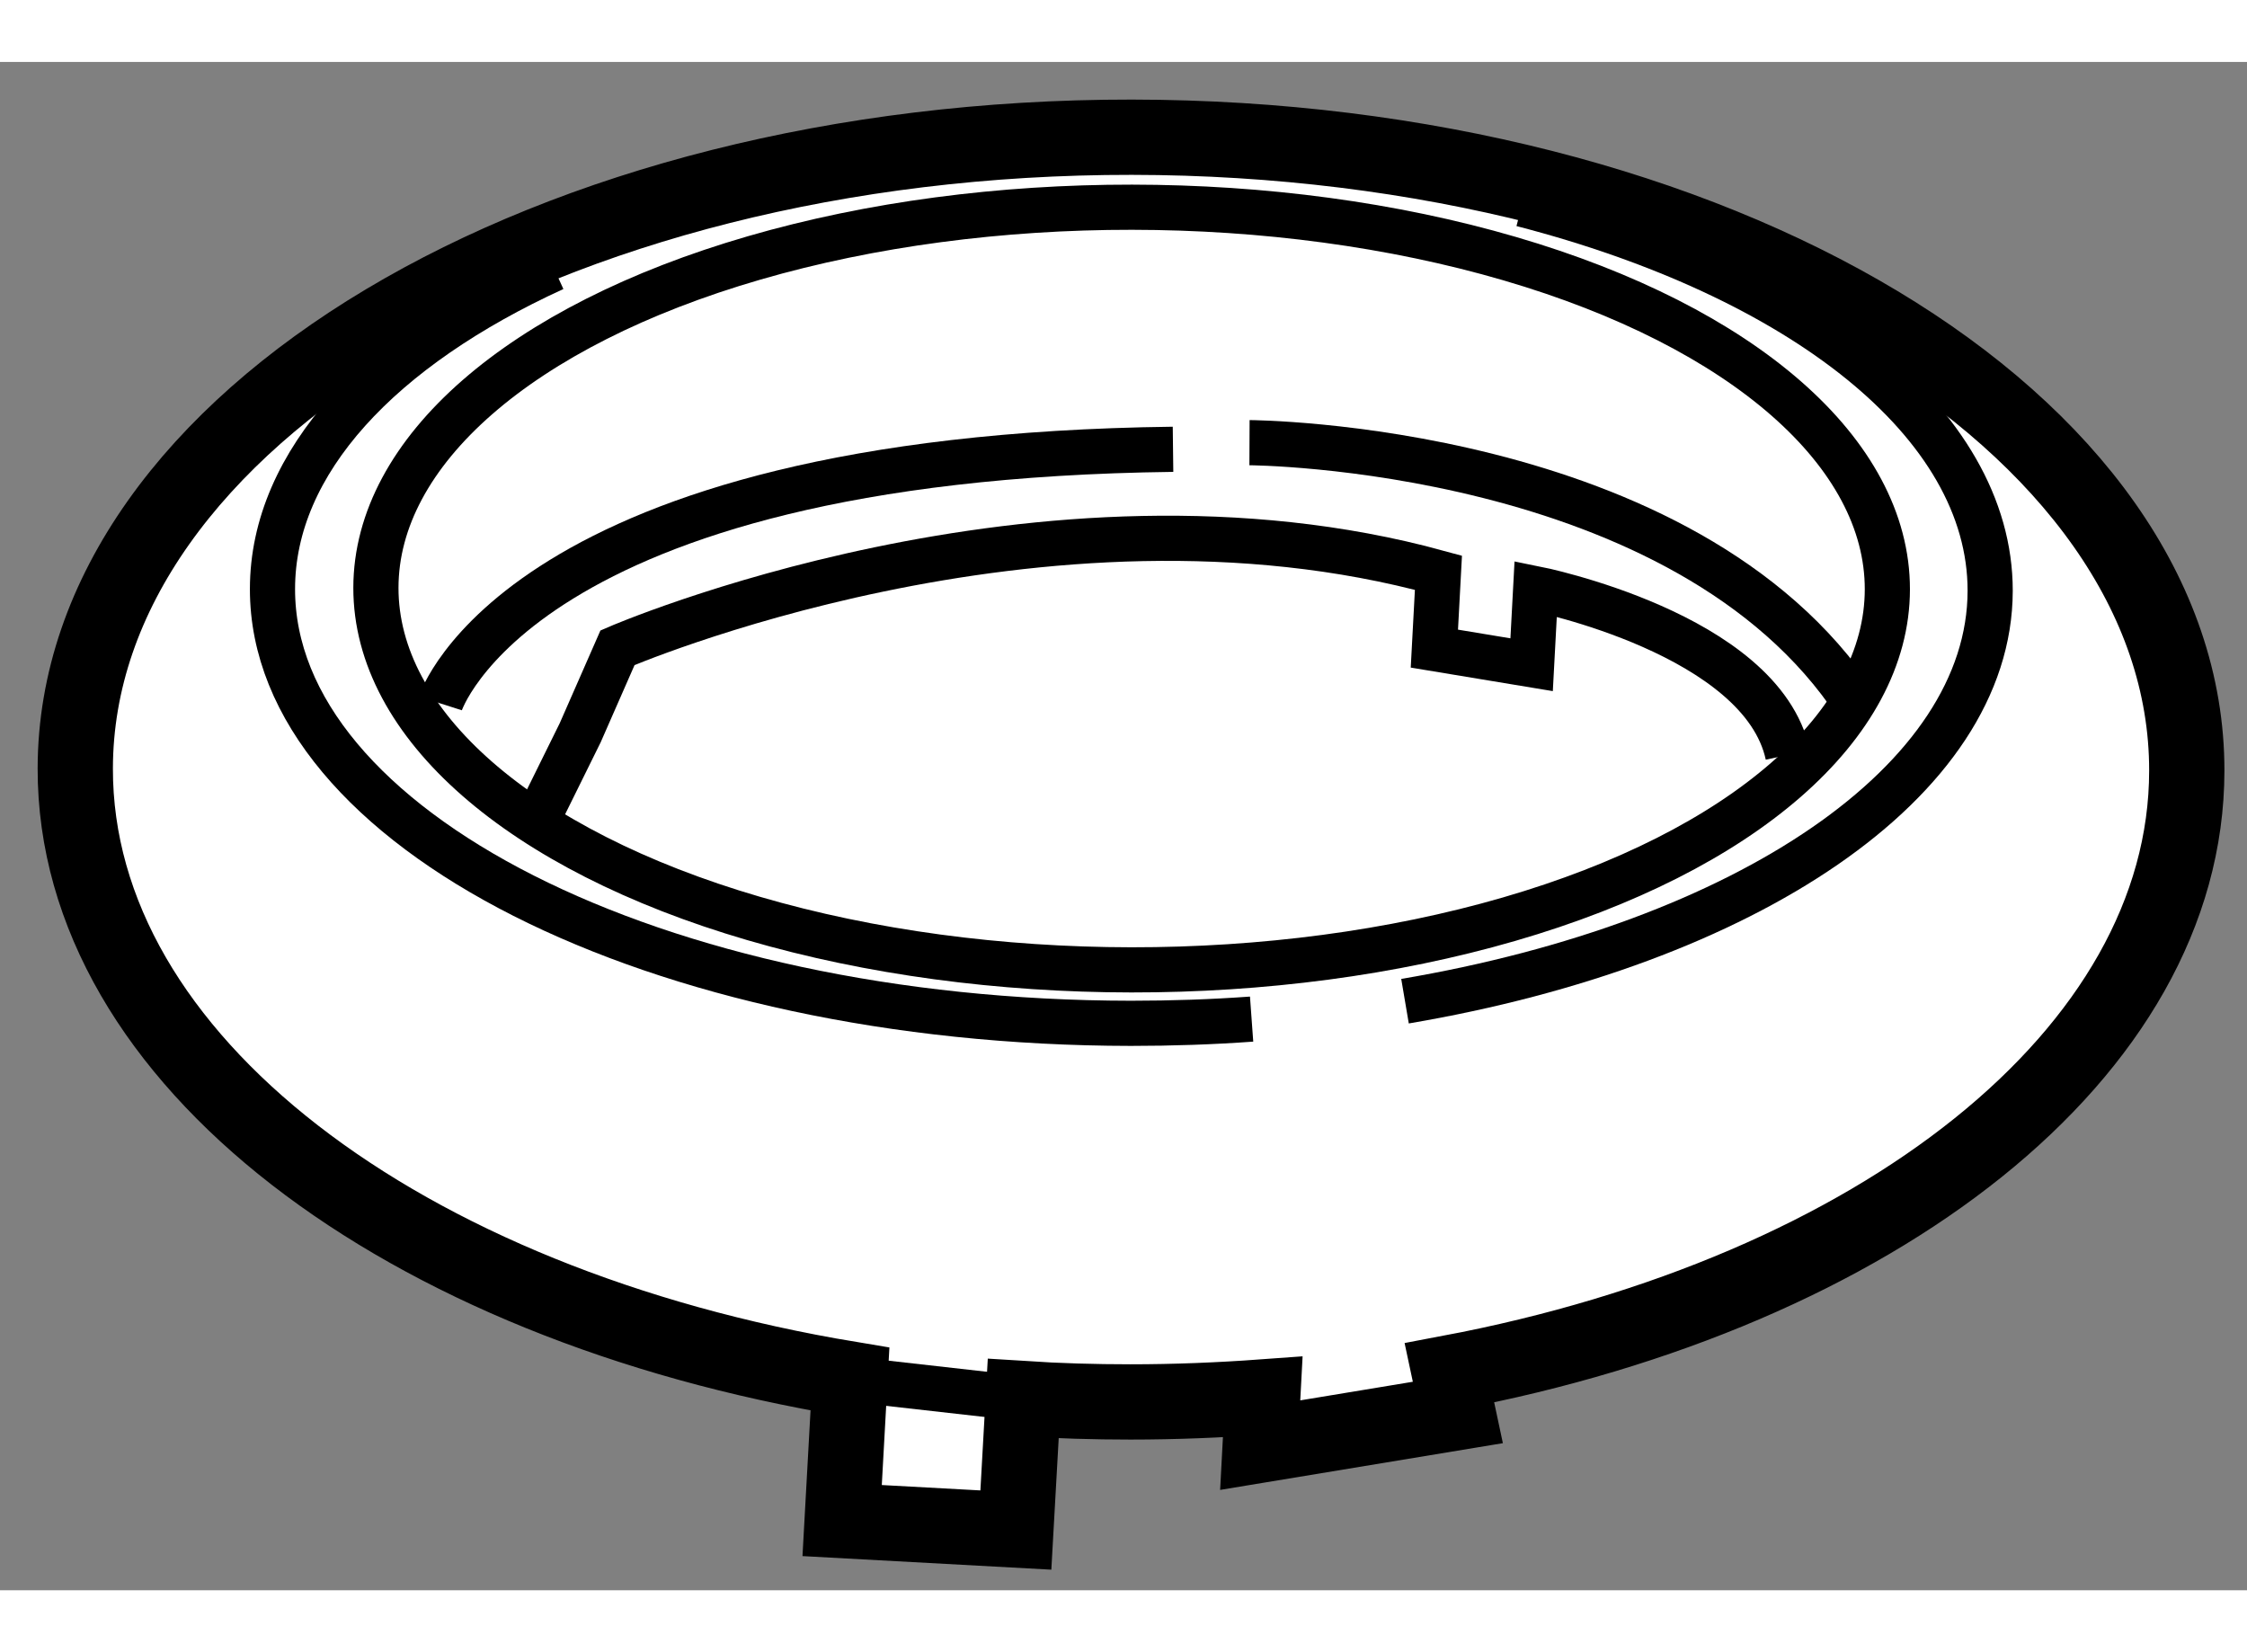
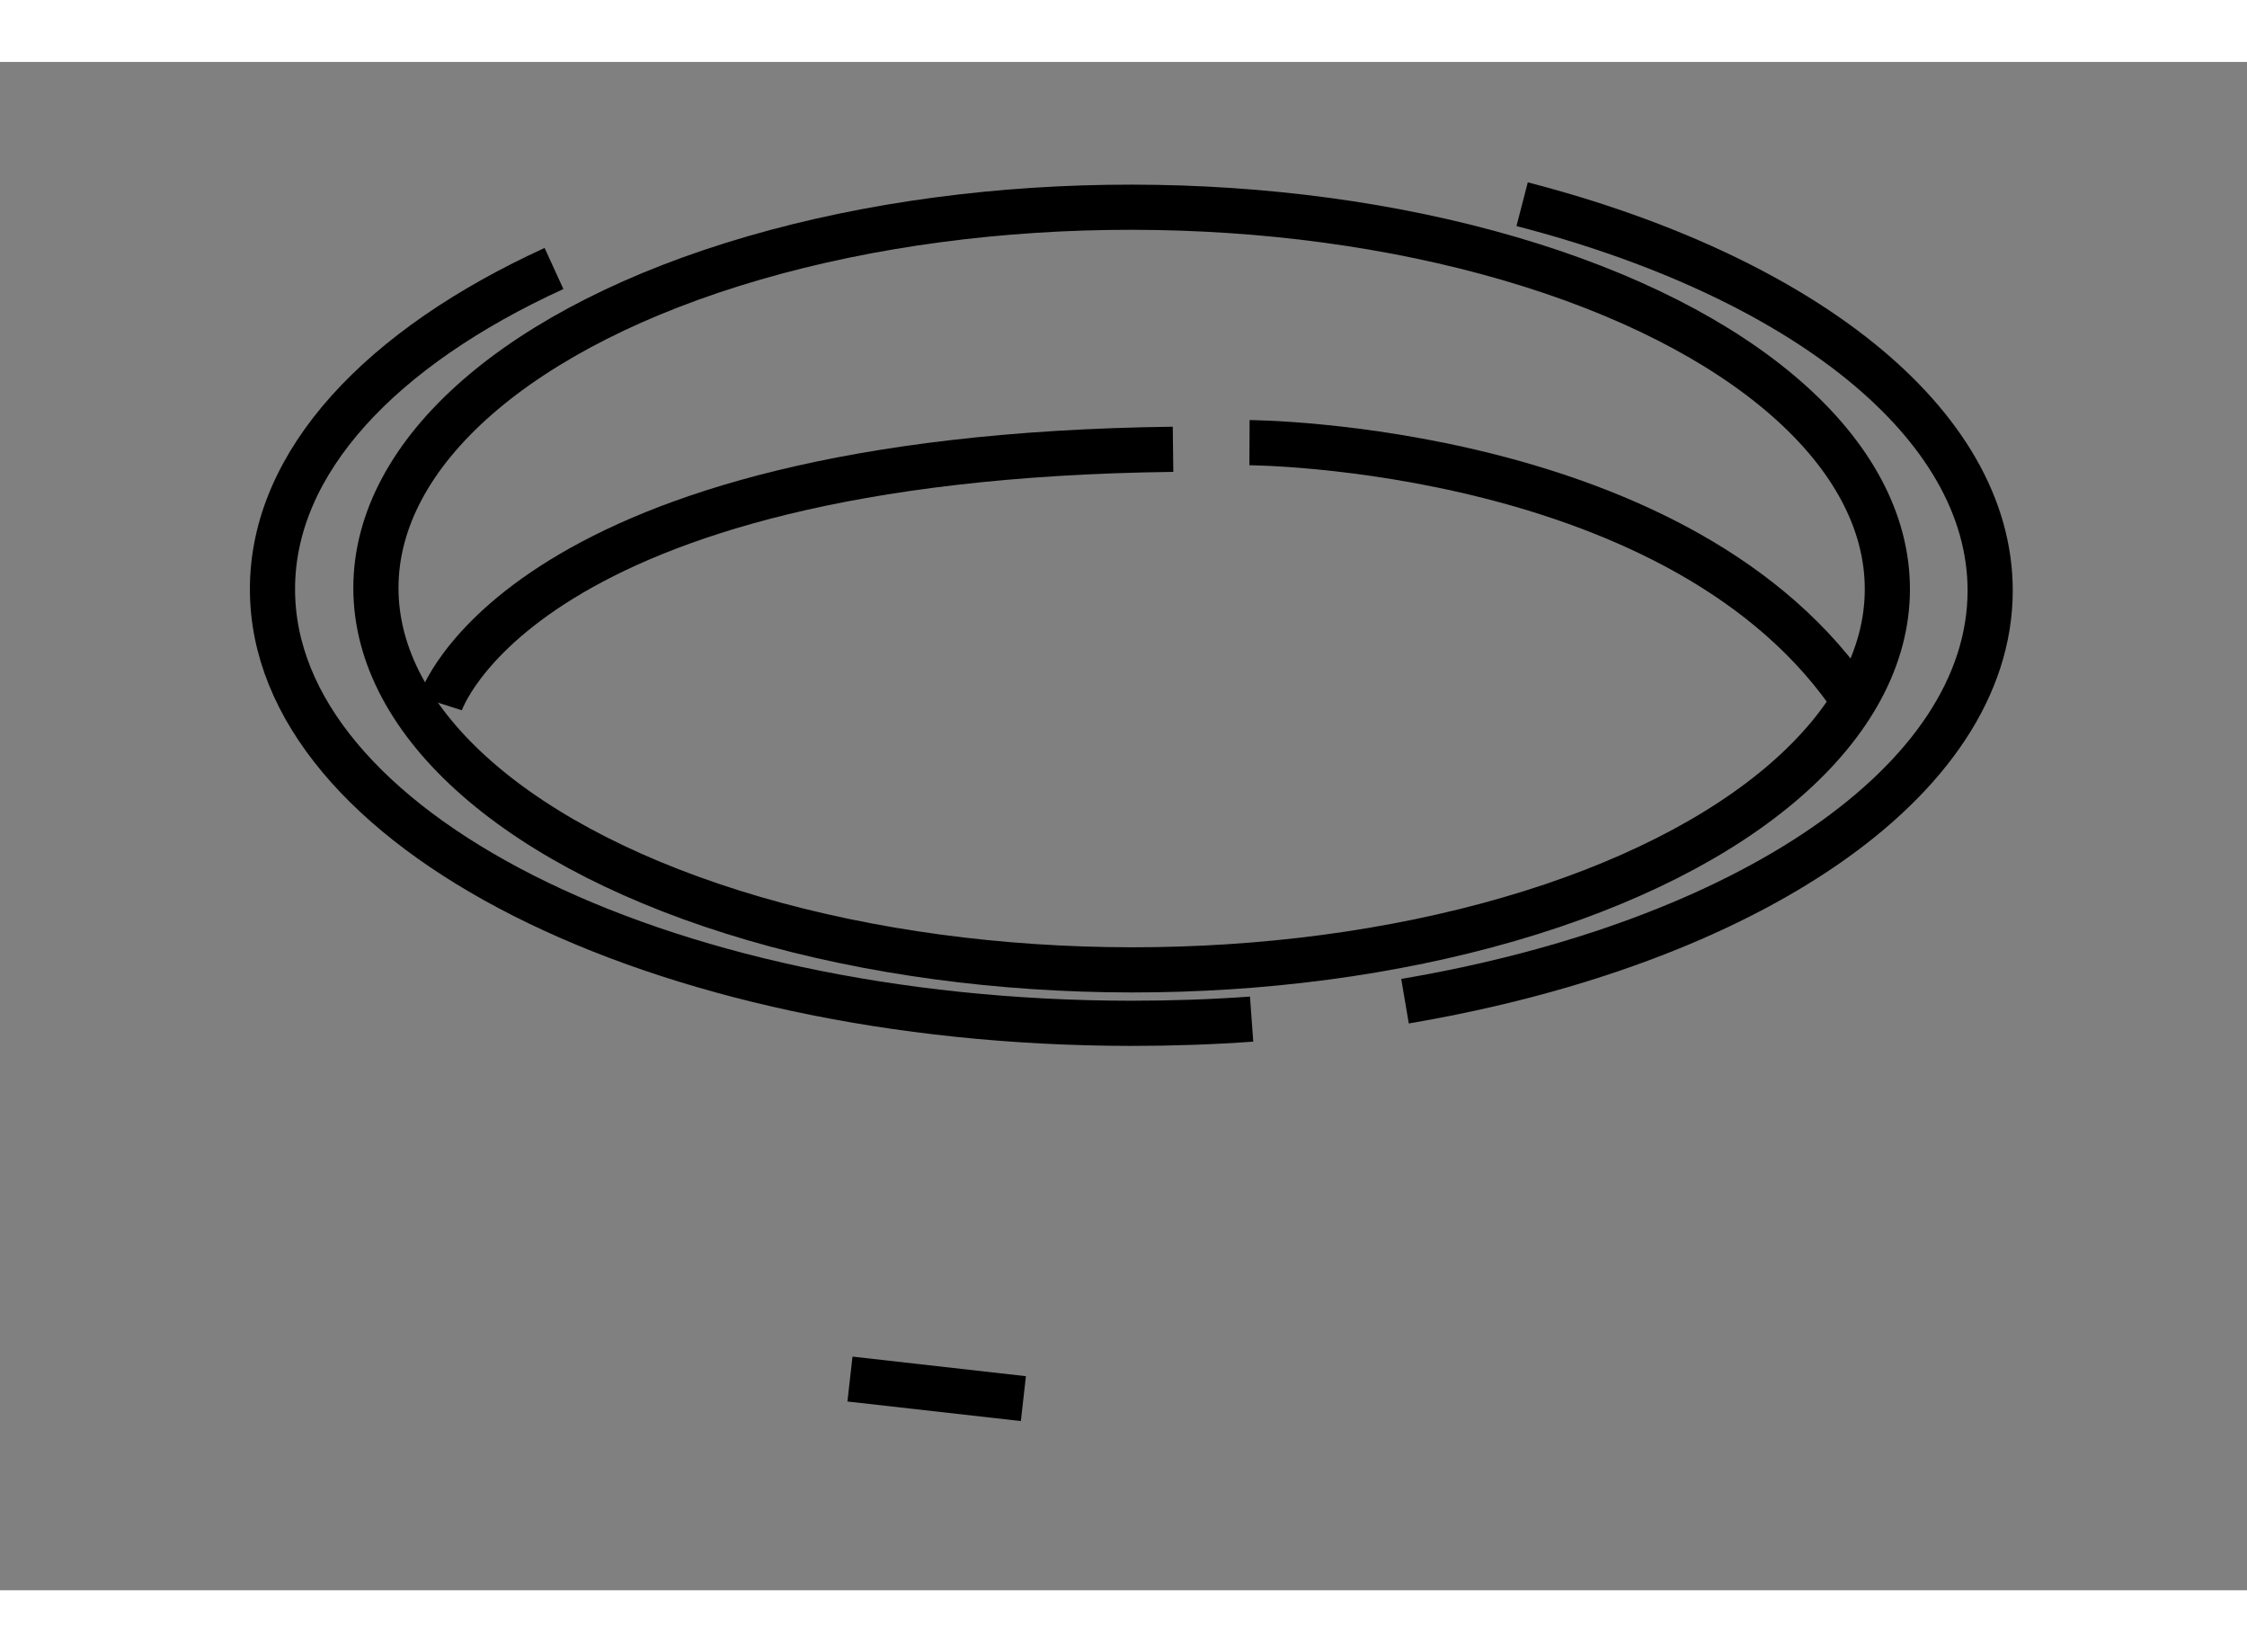
<svg xmlns="http://www.w3.org/2000/svg" version="1.1" x="0px" y="0px" width="244.8px" height="180px" viewBox="125.46 31.456 14.926 10.152" enable-background="new 0 0 244.8 180" xml:space="preserve">
  <rect x="125.46" y="31.456" width="14.926" height="10.152" fill="#808080" stroke="none" />
  <g>
-     <path fill="#FFFFFF" stroke="#000000" stroke-width="0.5" d="M139.986,36.164c0.003-2.32-3.136-4.204-7.008-4.208    c-3.873-0.004-7.015,1.874-7.018,4.193c-0.003,1.934,2.177,3.563,5.146,4.056l-0.052,0.94l1.154,0.063l0.049-0.873    c0.232,0.015,0.471,0.022,0.712,0.022c0.297,0,0.591-0.012,0.879-0.033l-0.017,0.32l1.313-0.217l-0.056-0.263    C137.925,39.629,139.985,38.042,139.986,36.164z" />
    <ellipse transform="matrix(1 0.001 -0.001 1 0.037 -0.142)" fill="none" stroke="#000000" stroke-width="0.3" cx="132.975" cy="34.963" rx="5.02" ry="2.533" />
    <path fill="none" stroke="#000000" stroke-width="0.3" d="M133.774,37.814c-0.262,0.019-0.53,0.028-0.802,0.028    c-3.151-0.003-5.704-1.295-5.702-2.885c0-0.845,0.722-1.604,1.87-2.129" />
    <path fill="none" stroke="#000000" stroke-width="0.3" d="M135.571,32.401c1.848,0.478,3.11,1.45,3.109,2.568    c-0.002,1.269-1.629,2.343-3.887,2.726" />
-     <path fill="none" stroke="#000000" stroke-width="0.3" d="M129.07,36.406l0.244-0.494l0.248-0.565c0,0,2.816-1.221,5.453-0.498    l-0.027,0.504l0.646,0.107l0.027-0.505c0,0,1.501,0.299,1.675,1.104" />
    <path fill="none" stroke="#000000" stroke-width="0.3" d="M128.385,35.717c0,0,0.522-1.635,4.867-1.688" />
    <path fill="none" stroke="#000000" stroke-width="0.3" d="M133.76,33.985c0,0,2.895,0.013,4.03,1.739" />
    <line fill="none" stroke="#000000" stroke-width="0.3" x1="131.106" y1="40.205" x2="132.258" y2="40.335" />
  </g>
</svg>